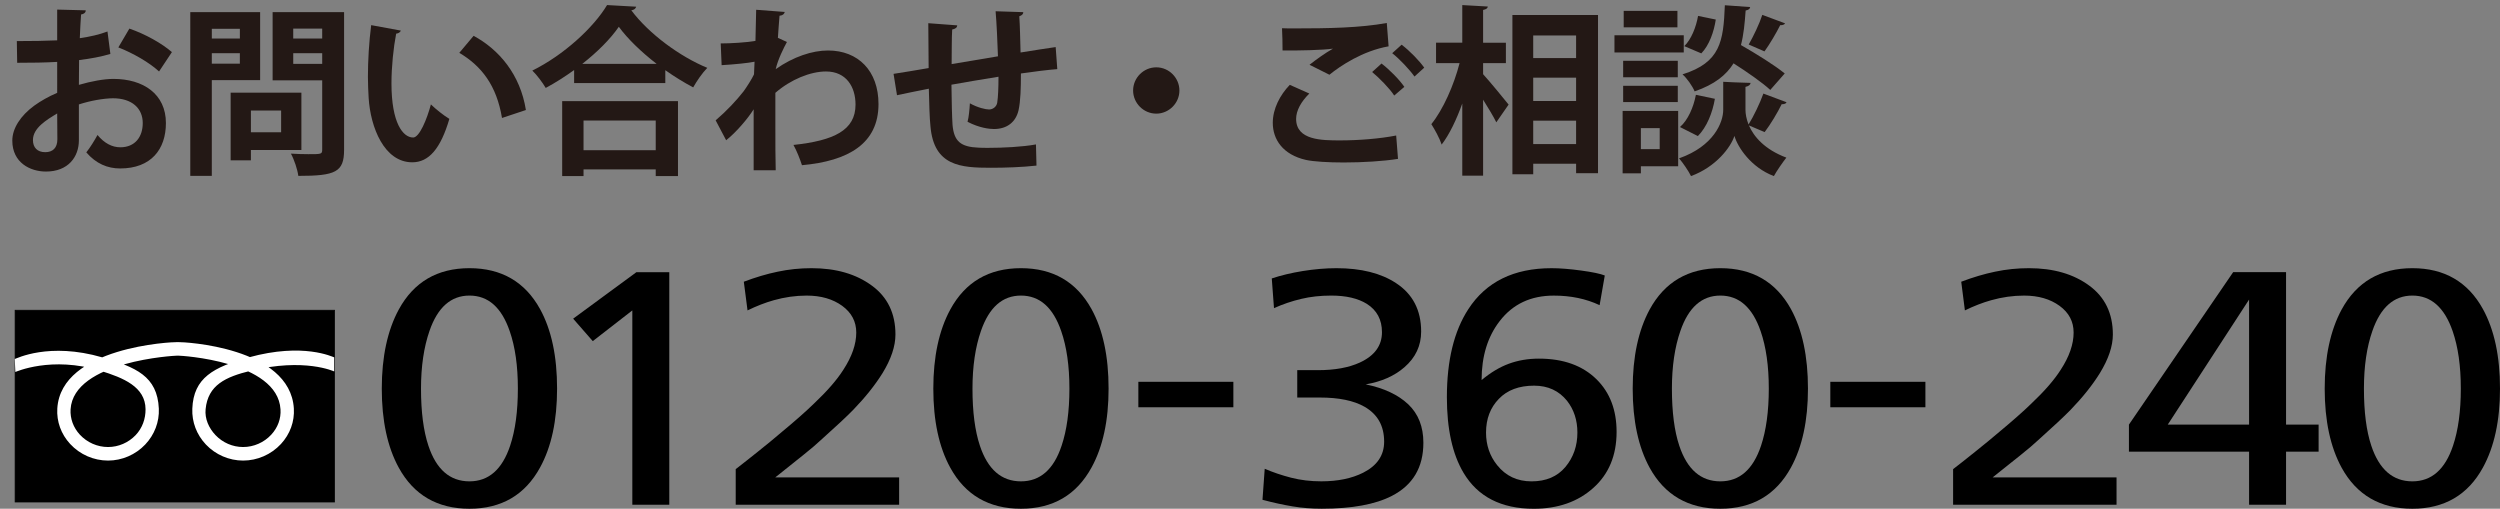
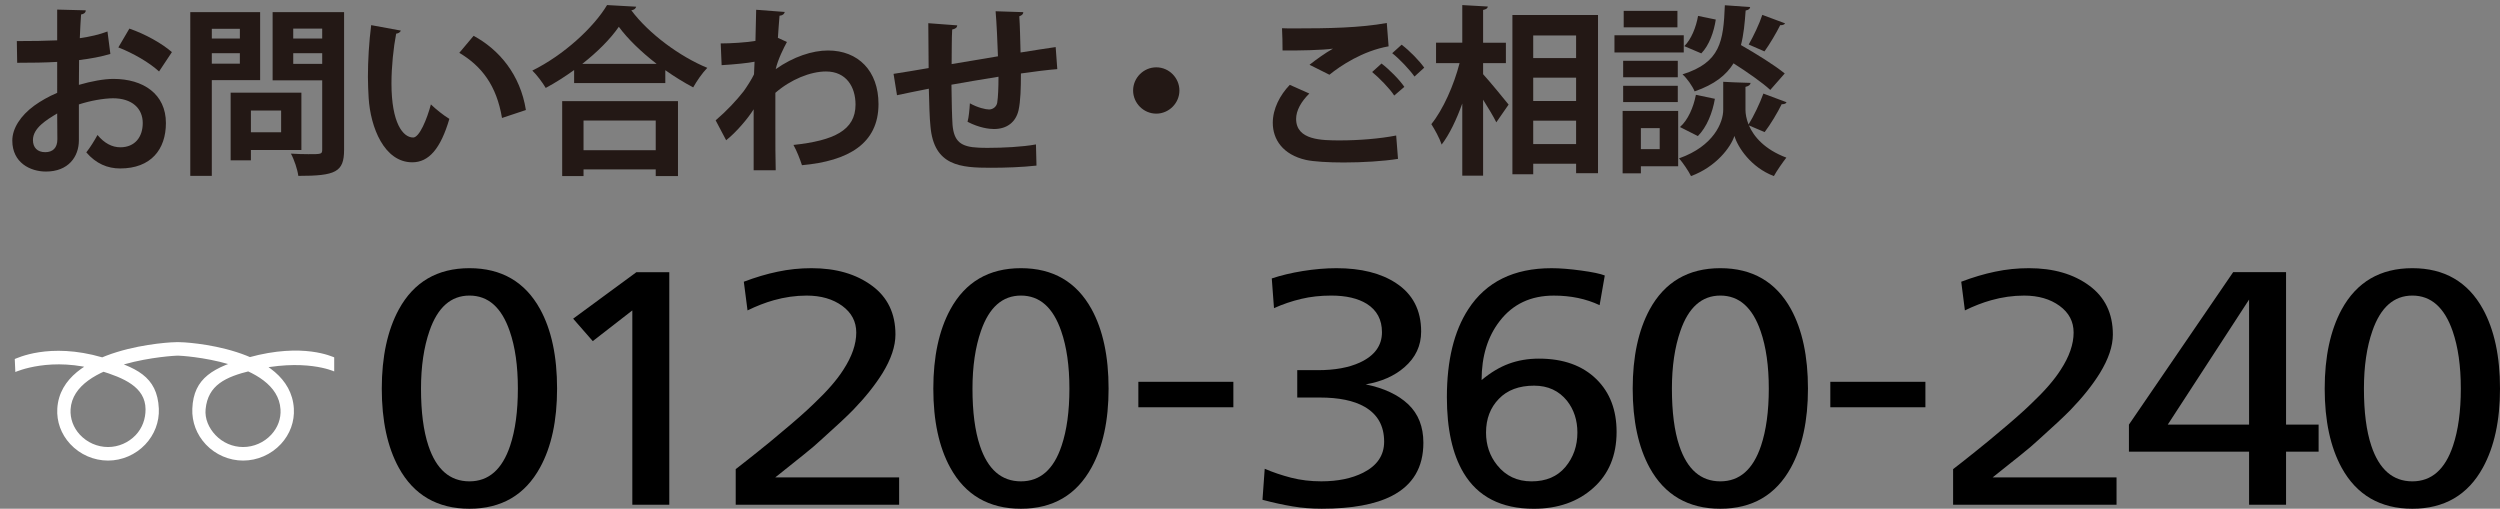
<svg xmlns="http://www.w3.org/2000/svg" version="1.1" id="レイヤー_1" x="0px" y="0px" width="191.634px" height="38.996px" viewBox="0 0 191.634 38.996" enable-background="new 0 0 191.634 38.996" xml:space="preserve">
  <rect x="0" y="0" width="191.634" height="38.996" fill="#808080" stroke="none" />
  <g>
    <g>
      <g>
-         <rect x="1.157" y="23.78" stroke="#000000" stroke-width="0.056" width="24.484" height="14.701" />
        <path fill="#FFFFFF" d="M1.176,28.515c0.025-0.004,2.771-1.251,6.527-0.094c1.746,0.54,3.44,1.221,3.454,2.947     c0.005,0.736-0.243,1.441-0.76,1.987c-0.551,0.577-1.318,0.911-2.114,0.911c-0.817,0-1.602-0.345-2.16-0.946     c-0.501-0.544-0.753-1.23-0.713-1.941c0.227-3.721,8.053-4.12,8.132-4.115c0.021,0,0.165,0,0.165,0     c0.1-0.005,7.572,0.395,7.795,4.115c0.047,0.708-0.207,1.397-0.707,1.938c-0.558,0.604-1.346,0.949-2.163,0.949     c-0.795,0-1.563-0.334-2.113-0.914c-0.516-0.545-0.83-1.256-0.758-1.986c0.179-1.852,1.532-2.476,3.452-2.945     c4.131-1.011,6.38,0.045,6.405,0.051v-1.079c-0.114-0.03-2.362-1.155-6.546,0.001c-2.7,0.748-4.238,1.559-4.33,3.934     c-0.041,1.02,0.331,1.994,1.042,2.747c0.739,0.781,1.78,1.23,2.848,1.23c1.098,0,2.156-0.463,2.905-1.272     c0.696-0.754,1.048-1.72,0.988-2.719c-0.287-4.734-8.492-5.105-8.84-5.088c0.02,0-0.123,0-0.123,0     c-0.336-0.018-8.885,0.354-9.169,5.088c-0.061,0.999,0.289,1.965,0.986,2.719c0.749,0.81,1.809,1.272,2.903,1.272     c1.071,0,2.108-0.449,2.85-1.23c0.71-0.751,1.087-1.728,1.044-2.747c-0.111-2.5-1.771-3.186-4.333-3.934     c-4.1-1.191-6.594,0.1-6.711,0.125L1.176,28.515z" />
      </g>
      <path d="M39.104,34.165c-0.607,1.82-1.647,2.732-3.119,2.732c-1.494,0-2.542-0.912-3.146-2.732    c-0.377-1.131-0.567-2.587-0.567-4.375c0-1.703,0.219-3.179,0.651-4.426c0.622-1.804,1.646-2.707,3.063-2.707    c1.438,0,2.466,0.912,3.087,2.732c0.417,1.199,0.624,2.662,0.624,4.4C39.696,31.527,39.499,32.985,39.104,34.165z M41.399,23.695    c-1.152-2.09-2.959-3.138-5.414-3.138c-2.457,0-4.262,1.055-5.414,3.163c-0.869,1.601-1.306,3.626-1.306,6.07    c0,2.463,0.437,4.484,1.306,6.067c1.152,2.093,2.957,3.139,5.414,3.139c2.455,0,4.262-1.056,5.414-3.162    c0.871-1.584,1.303-3.599,1.303-6.044C42.702,27.312,42.271,25.28,41.399,23.695z" />
      <path d="M48.47,23.794l-3.032,2.354l-1.504-1.721l4.849-3.564h2.521V38.69H48.47V23.794z" />
      <path d="M59.936,33.105c1.004-0.829,1.815-1.546,2.439-2.151c1.02-0.963,1.778-1.832,2.268-2.605    c0.66-1.012,0.993-1.965,0.993-2.857c0-0.844-0.362-1.523-1.076-2.047c-0.723-0.523-1.629-0.787-2.726-0.787    c-0.849,0-1.69,0.121-2.521,0.355c-0.66,0.186-1.33,0.447-2.012,0.781l-0.285-2.199c0.889-0.336,1.754-0.595,2.595-0.769    c0.84-0.179,1.707-0.269,2.595-0.269c1.871,0,3.408,0.443,4.619,1.333c1.211,0.881,1.814,2.135,1.814,3.752    c0,0.893-0.33,1.88-0.99,2.959c-0.568,0.912-1.314,1.848-2.24,2.807c-0.492,0.507-1.323,1.281-2.495,2.33    c-0.321,0.303-0.756,0.673-1.304,1.111c-1.061,0.842-1.786,1.426-2.183,1.744h9.495v2.098H56.395v-2.73    c0.563-0.438,1.133-0.883,1.7-1.34C58.775,34.081,59.389,33.575,59.936,33.105z" />
      <path d="M81.376,34.165c-0.604,1.82-1.644,2.732-3.118,2.732c-1.491,0-2.541-0.912-3.145-2.732    c-0.378-1.131-0.569-2.587-0.569-4.375c0-1.703,0.217-3.179,0.651-4.426c0.625-1.804,1.645-2.707,3.063-2.707    c1.438,0,2.468,0.912,3.09,2.732c0.416,1.199,0.626,2.662,0.626,4.4C81.974,31.527,81.774,32.985,81.376,34.165z M83.671,23.695    c-1.153-2.09-2.956-3.138-5.413-3.138c-2.458,0-4.261,1.055-5.412,3.163c-0.87,1.601-1.304,3.626-1.304,6.07    c0,2.463,0.434,4.484,1.304,6.067c1.151,2.093,2.954,3.139,5.412,3.139c2.457,0,4.26-1.056,5.413-3.162    c0.87-1.584,1.306-3.599,1.306-6.044C84.977,27.312,84.541,25.28,83.671,23.695z" />
      <path d="M87.259,29.267h7.283v1.951h-7.283V29.267z" />
      <path d="M99.442,28.374h1.589c1.283,0,2.352-0.194,3.201-0.582c1.134-0.521,1.701-1.298,1.701-2.327    c0-0.96-0.388-1.686-1.163-2.175c-0.68-0.42-1.589-0.633-2.721-0.633c-0.83,0-1.602,0.084-2.311,0.255    c-0.71,0.168-1.402,0.403-2.082,0.708l-0.17-2.277c0.697-0.234,1.491-0.424,2.38-0.569c0.889-0.142,1.748-0.217,2.578-0.217    c1.891,0,3.412,0.383,4.565,1.143c1.285,0.838,1.927,2.079,1.927,3.715c0,1.079-0.425,1.99-1.276,2.73    c-0.774,0.677-1.768,1.111-2.973,1.318c1.395,0.285,2.483,0.796,3.259,1.527c0.772,0.734,1.161,1.715,1.161,2.947    c0,1.888-0.805,3.245-2.411,4.072c-1.264,0.655-3.061,0.985-5.384,0.985c-0.774,0-1.517-0.06-2.227-0.178    c-0.709-0.117-1.479-0.284-2.311-0.505l0.171-2.379c0.624,0.27,1.3,0.498,2.025,0.686c0.727,0.186,1.498,0.277,2.312,0.277    c1.266,0,2.334-0.221,3.204-0.658c1.073-0.539,1.614-1.334,1.614-2.378c0-1.216-0.5-2.105-1.504-2.681    c-0.83-0.473-1.971-0.706-3.428-0.706h-1.729V28.374z" />
      <path d="M114.893,30.573c0.648-0.676,1.554-1.011,2.703-1.011c1.06,0,1.9,0.388,2.525,1.163c0.527,0.674,0.792,1.485,0.792,2.43    c0,1.025-0.306,1.906-0.921,2.642c-0.616,0.732-1.479,1.101-2.593,1.101c-1.097,0-1.974-0.413-2.638-1.242    c-0.567-0.706-0.851-1.541-0.851-2.5C113.911,32.108,114.236,31.248,114.893,30.573z M122.616,23.392l0.396-2.275    c-0.341-0.135-0.941-0.261-1.8-0.378c-0.861-0.118-1.62-0.181-2.282-0.181c-2.894,0-5.02,1.048-6.377,3.138    c-1.098,1.687-1.645,3.937-1.645,6.753c0,2.428,0.423,4.357,1.275,5.791c1.095,1.838,2.89,2.757,5.385,2.757    c1.854,0,3.375-0.53,4.563-1.595c1.19-1.06,1.786-2.496,1.786-4.296c0-1.672-0.509-3.012-1.53-4.024    c-1.077-1.063-2.55-1.592-4.424-1.592c-0.831,0-1.601,0.131-2.31,0.393c-0.708,0.261-1.402,0.68-2.083,1.25    c0-1.82,0.462-3.33,1.39-4.525c1.002-1.299,2.38-1.949,4.139-1.949C120.406,22.657,121.577,22.903,122.616,23.392z" />
      <path d="M134.99,34.165c-0.608,1.82-1.646,2.732-3.121,2.732c-1.491,0-2.541-0.912-3.146-2.732    c-0.378-1.131-0.565-2.587-0.565-4.375c0-1.703,0.217-3.179,0.652-4.426c0.62-1.804,1.644-2.707,3.06-2.707    c1.438,0,2.466,0.912,3.09,2.732c0.416,1.199,0.625,2.662,0.625,4.4C135.584,31.527,135.385,32.985,134.99,34.165z     M137.285,23.695c-1.154-2.09-2.96-3.138-5.416-3.138c-2.455,0-4.262,1.055-5.415,3.163c-0.867,1.601-1.302,3.626-1.302,6.07    c0,2.463,0.435,4.484,1.302,6.067c1.153,2.093,2.96,3.139,5.415,3.139c2.456,0,4.262-1.056,5.416-3.162    c0.866-1.584,1.302-3.599,1.302-6.044C138.587,27.312,138.151,25.28,137.285,23.695z" />
      <path d="M140.301,29.267h7.288v1.951h-7.288V29.267z" />
      <path d="M153.255,33.105c0.997-0.829,1.813-1.546,2.436-2.151c1.021-0.963,1.776-1.832,2.267-2.605    c0.661-1.012,0.992-1.965,0.992-2.857c0-0.844-0.359-1.523-1.076-2.047c-0.719-0.523-1.626-0.787-2.72-0.787    c-0.851,0-1.693,0.121-2.523,0.355c-0.663,0.186-1.335,0.447-2.015,0.781l-0.281-2.199c0.889-0.336,1.75-0.595,2.591-0.769    c0.845-0.179,1.707-0.269,2.599-0.269c1.866,0,3.41,0.443,4.619,1.333c1.207,0.881,1.814,2.135,1.814,3.752    c0,0.893-0.334,1.88-0.996,2.959c-0.565,0.912-1.311,1.848-2.238,2.807c-0.49,0.507-1.324,1.281-2.493,2.33    c-0.321,0.303-0.758,0.673-1.304,1.111c-1.059,0.842-1.785,1.426-2.183,1.744h9.496v2.098h-12.528v-2.73    c0.565-0.438,1.133-0.883,1.699-1.34C152.09,34.081,152.704,33.575,153.255,33.105z" />
      <path d="M172.4,32.547h-6.233l6.233-9.584V32.547z M172.4,38.69h2.834v-4.07h2.496v-2.073h-2.496V20.862h-4.054l-7.99,11.685    v2.073h9.21V38.69z" />
      <path d="M188.033,34.165c-0.607,1.82-1.645,2.732-3.117,2.732c-1.494,0-2.543-0.912-3.148-2.732    c-0.377-1.131-0.564-2.587-0.564-4.375c0-1.703,0.213-3.179,0.649-4.426c0.626-1.804,1.644-2.707,3.063-2.707    c1.434,0,2.464,0.912,3.09,2.732c0.414,1.199,0.625,2.662,0.625,4.4C188.631,31.527,188.43,32.985,188.033,34.165z     M190.328,23.695c-1.15-2.09-2.959-3.138-5.412-3.138c-2.459,0-4.264,1.055-5.418,3.163c-0.866,1.601-1.302,3.626-1.302,6.07    c0,2.463,0.436,4.484,1.302,6.067c1.154,2.093,2.959,3.139,5.418,3.139c2.453,0,4.262-1.056,5.412-3.162    c0.869-1.584,1.306-3.599,1.306-6.044C191.634,27.312,191.197,25.28,190.328,23.695z" />
    </g>
    <g>
      <path fill="#231815" d="M8.461,4.134c-0.693,0.208-1.484,0.36-2.399,0.471c0,0.652-0.014,1.318-0.014,1.9    C6.99,6.228,7.976,6.048,8.696,6.048c2.275,0,4.022,1.151,4.022,3.384c0,2.011-1.137,3.481-3.509,3.481    c-0.957,0-1.845-0.361-2.594-1.234c0.291-0.361,0.624-0.902,0.859-1.332c0.514,0.624,1.11,0.943,1.748,0.943    c1.124,0,1.72-0.791,1.72-1.858c0-1.11-0.805-1.9-2.288-1.9c-0.749,0.014-1.706,0.18-2.607,0.472v2.746    c0,1.276-0.818,2.4-2.524,2.4c-1.207,0-2.58-0.68-2.58-2.372c0-0.943,0.638-1.914,1.678-2.677c0.5-0.361,1.11-0.708,1.762-0.985    V4.744C3.468,4.799,2.441,4.813,1.317,4.813L1.29,3.149c1.151,0,2.178-0.014,3.093-0.056V0.735l2.191,0.056    c0,0.167-0.139,0.291-0.36,0.319C6.172,1.651,6.145,2.289,6.117,2.927c0.776-0.111,1.498-0.277,2.122-0.513L8.461,4.134z     M4.383,8.697c-0.805,0.485-1.858,1.11-1.858,2.039c0,0.569,0.333,0.929,0.943,0.929c0.568,0,0.929-0.319,0.929-0.985    C4.396,10.333,4.396,9.515,4.383,8.697z M12.192,5.479c-0.749-0.693-2.012-1.415-3.121-1.845l0.846-1.442    c1.207,0.416,2.483,1.124,3.26,1.803L12.192,5.479z" />
      <path fill="#231815" d="M19.939,6.145h-3.703v7.337h-1.65V0.93h5.354V6.145z M18.387,2.206h-2.15v0.749h2.15V2.206z M16.236,4.882    h2.15V4.078h-2.15V4.882z M23.103,11.499h-3.87v0.791h-1.554V7.102h5.424V11.499z M21.549,8.475h-2.316v1.664h2.316V8.475z     M26.375,0.93v10.555c0,1.706-0.651,1.997-3.509,1.997c-0.056-0.471-0.319-1.262-0.568-1.706c0.457,0.028,0.943,0.042,1.345,0.042    c0.999,0,1.055,0,1.055-0.361V6.159h-3.801V0.93H26.375z M24.697,2.192h-2.22v0.763h2.22V2.192z M22.478,4.896h2.22V4.078h-2.22    V4.896z" />
      <path fill="#231815" d="M30.727,2.344c-0.041,0.125-0.194,0.222-0.36,0.236c-0.208,1.082-0.36,2.538-0.36,3.814    c0,3.051,0.888,4.147,1.664,4.147c0.472,0,1.054-1.387,1.359-2.538c0.333,0.333,1.013,0.874,1.415,1.109    c-0.666,2.275-1.567,3.329-2.844,3.329c-2.149,0-3.204-2.677-3.343-4.938c-0.027-0.499-0.056-1.04-0.056-1.609    c0-1.262,0.083-2.649,0.25-3.967L30.727,2.344z M38.48,9.043c-0.416-2.497-1.567-3.98-3.273-4.993l1.096-1.304    c1.956,1.054,3.578,2.968,4.009,5.687L38.48,9.043z" />
      <path fill="#231815" d="M44.009,5.368c-0.693,0.499-1.429,0.971-2.178,1.373c-0.222-0.388-0.68-0.999-1.026-1.332    c2.399-1.179,4.702-3.301,5.729-5.021l2.232,0.125c-0.041,0.152-0.166,0.25-0.374,0.277c1.346,1.803,3.731,3.551,5.825,4.411    c-0.402,0.416-0.79,0.985-1.082,1.498c-0.707-0.375-1.428-0.818-2.136-1.318v0.985h-6.99V5.368z M43.093,13.496V7.754h8.877v5.742    h-1.706v-0.513h-5.534v0.513H43.093z M50.333,4.896c-1.165-0.902-2.219-1.914-2.898-2.843c-0.638,0.929-1.637,1.928-2.802,2.843    H50.333z M50.264,9.238h-5.534v2.275h5.534V9.238z" />
      <path fill="#231815" d="M55.245,3.329c0.776,0,1.941-0.069,2.663-0.194c0.014-0.291,0.055-2.122,0.055-2.386l2.192,0.167    c-0.042,0.153-0.14,0.264-0.402,0.292c-0.056,0.652-0.084,1.124-0.125,1.692l0.693,0.319c-0.235,0.43-0.693,1.332-0.86,2.081    C60.82,4.342,62.277,3.87,63.47,3.87c2.316,0,3.87,1.567,3.87,4.105c0,3.038-2.316,4.369-5.867,4.688    c-0.152-0.471-0.402-1.109-0.652-1.553c3.107-0.333,4.758-1.124,4.758-3.093c0-1.373-0.722-2.538-2.261-2.538    c-1.193,0-2.705,0.61-3.884,1.637v2.455c0,1.317,0,2.635,0.027,3.481H57.77V8.378c-0.417,0.68-1.346,1.775-2.108,2.372    l-0.805-1.525c0.86-0.735,1.595-1.526,2.149-2.233c0.223-0.305,0.639-0.957,0.791-1.29l0.042-0.971    c-0.458,0.097-1.54,0.208-2.524,0.264L55.245,3.329z" />
      <path fill="#231815" d="M81.045,5.299c-0.722,0.055-1.734,0.18-2.788,0.333c0,1.138-0.028,2.123-0.181,2.816    c-0.208,0.901-0.874,1.442-1.887,1.442c-0.347,0-1.123-0.083-2.024-0.555c0.097-0.333,0.152-0.957,0.18-1.415    c0.597,0.333,1.207,0.472,1.471,0.472c0.291,0,0.568-0.208,0.624-0.513c0.069-0.43,0.098-1.193,0.098-1.997    c-1.305,0.208-2.594,0.43-3.606,0.61c0.014,1.248,0.041,2.469,0.083,3.079c0.111,1.276,0.638,1.692,1.997,1.748    c0.208,0.014,0.472,0.014,0.763,0.014c1.068,0,2.594-0.069,3.635-0.263l0.041,1.623c-1.082,0.125-2.427,0.167-3.495,0.167    c-2.303,0-4.369-0.125-4.633-3.176c-0.069-0.638-0.097-1.734-0.125-2.885c-0.804,0.166-1.914,0.375-2.44,0.499l-0.264-1.637    c0.638-0.097,1.733-0.277,2.69-0.444c-0.014-1.193-0.027-2.524-0.027-3.439l2.219,0.166c-0.014,0.167-0.125,0.264-0.388,0.319    c-0.042,0.68-0.028,1.72-0.042,2.649c1.04-0.18,2.316-0.388,3.551-0.596c-0.042-1.137-0.097-2.483-0.181-3.454l2.122,0.069    c0,0.139-0.083,0.236-0.305,0.319c0.056,0.805,0.069,1.858,0.097,2.774c0.972-0.152,1.97-0.319,2.691-0.416L81.045,5.299z" />
      <path fill="#231815" d="M90.407,6.936c0,0.971-0.805,1.775-1.775,1.775c-0.972,0-1.775-0.805-1.775-1.775    c0-0.971,0.804-1.775,1.775-1.775C89.63,5.16,90.407,5.992,90.407,6.936z" />
      <path fill="#231815" d="M107.162,12.178c-1.109,0.18-2.719,0.277-4.161,0.277c-1.207,0-2.303-0.069-2.885-0.194    c-1.79-0.402-2.553-1.582-2.553-2.844c0-1.082,0.555-2.136,1.304-2.913l1.498,0.666c-0.638,0.624-1.013,1.317-1.013,1.941    c0,1.651,1.983,1.651,3.398,1.651c1.373,0,3.01-0.125,4.272-0.375L107.162,12.178z M100.379,4.966    c0.472-0.375,1.221-0.916,1.775-1.221V3.731c-0.707,0.111-2.677,0.152-3.842,0.139c0-0.43-0.014-1.318-0.041-1.706    c0.263,0.014,0.596,0.014,0.971,0.014c2.565,0,5.021-0.042,7.06-0.416l0.139,1.79c-1.983,0.347-3.703,1.498-4.535,2.177    L100.379,4.966z M106.871,7.324c-0.319-0.513-1.18-1.387-1.692-1.803l0.721-0.652c0.597,0.458,1.359,1.221,1.748,1.789    L106.871,7.324z M108.424,5.867c-0.347-0.499-1.151-1.359-1.706-1.789l0.722-0.652c0.638,0.485,1.346,1.221,1.733,1.761    L108.424,5.867z" />
      <path fill="#231815" d="M113.685,4.841v0.846c0.485,0.527,1.678,1.983,1.955,2.33l-0.943,1.359    c-0.222-0.458-0.624-1.109-1.012-1.734v5.826h-1.596V7.934c-0.443,1.234-0.984,2.372-1.581,3.148    c-0.152-0.472-0.527-1.151-0.791-1.567c0.902-1.109,1.734-2.996,2.164-4.674h-1.803V3.273h2.011V0.389l1.956,0.111    c-0.014,0.139-0.111,0.208-0.36,0.264v2.51h1.747v1.567H113.685z M115.931,1.151h6.562v12.123h-1.679v-0.721h-3.287v0.805h-1.596    V1.151z M120.813,2.719h-3.287v1.734h3.287V2.719z M120.813,5.951h-3.287V7.74h3.287V5.951z M117.526,11.041h3.287v-1.79h-3.287    V11.041z" />
      <path fill="#231815" d="M129.066,2.705v1.317h-5.312V2.705H129.066z M128.637,8.503v4.244h-2.857v0.541h-1.4V8.503H128.637z     M128.609,4.661v1.262h-4.189V4.661H128.609z M124.42,7.823V6.575h4.189v1.249H124.42z M128.581,0.833v1.262h-4.119V0.833H128.581    z M127.222,9.82h-1.442v1.609h1.442V9.82z M136.945,7.837c-0.042,0.111-0.181,0.153-0.375,0.153    c-0.318,0.652-0.859,1.553-1.304,2.136l-1.206-0.513c0.374,0.86,1.206,1.845,2.871,2.469c-0.292,0.375-0.735,1.013-0.957,1.415    c-1.762-0.666-2.774-2.219-3.024-3.079c-0.277,0.86-1.4,2.372-3.328,3.079c-0.181-0.375-0.625-1.026-0.916-1.359    c2.677-0.943,3.385-2.774,3.385-3.717V6.27l0.874,0.042l1.22,0.042c-0.014,0.152-0.139,0.25-0.388,0.305v1.762    c0,0.305,0.069,0.693,0.235,1.124c0.402-0.652,0.874-1.637,1.138-2.372L136.945,7.837z M131.452,7.573    c-0.18,1.068-0.624,2.178-1.304,2.857l-1.373-0.693c0.61-0.527,1.04-1.512,1.221-2.469L131.452,7.573z M134.157,0.541    c-0.014,0.139-0.125,0.222-0.347,0.264c-0.069,0.971-0.152,1.859-0.36,2.649c1.165,0.666,2.594,1.553,3.356,2.177l-1.109,1.262    c-0.597-0.555-1.748-1.359-2.816-2.039c-0.555,0.901-1.456,1.623-2.981,2.15c-0.167-0.402-0.583-0.999-0.93-1.304    c2.913-0.915,3.135-2.524,3.246-5.298L134.157,0.541z M129.108,3.537c0.527-0.513,0.901-1.442,1.055-2.316l1.358,0.277    c-0.139,0.93-0.499,1.97-1.109,2.594L129.108,3.537z M136.834,1.79c-0.056,0.097-0.194,0.152-0.374,0.139    c-0.306,0.61-0.805,1.457-1.207,2.011l-1.207-0.527c0.361-0.638,0.818-1.581,1.041-2.274L136.834,1.79z" />
    </g>
  </g>
</svg>